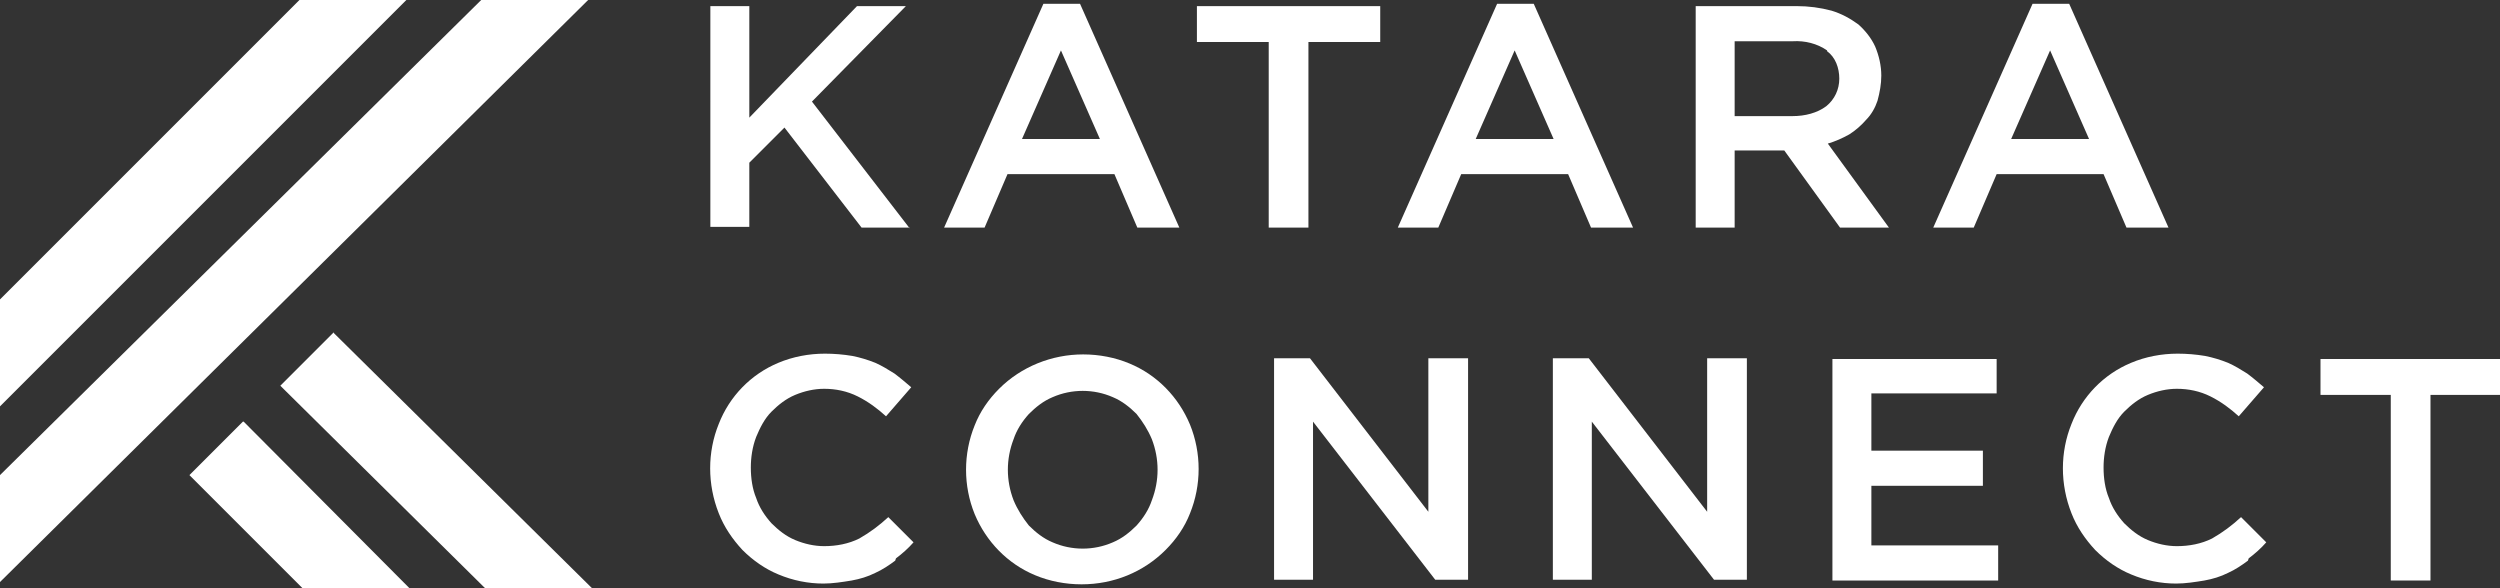
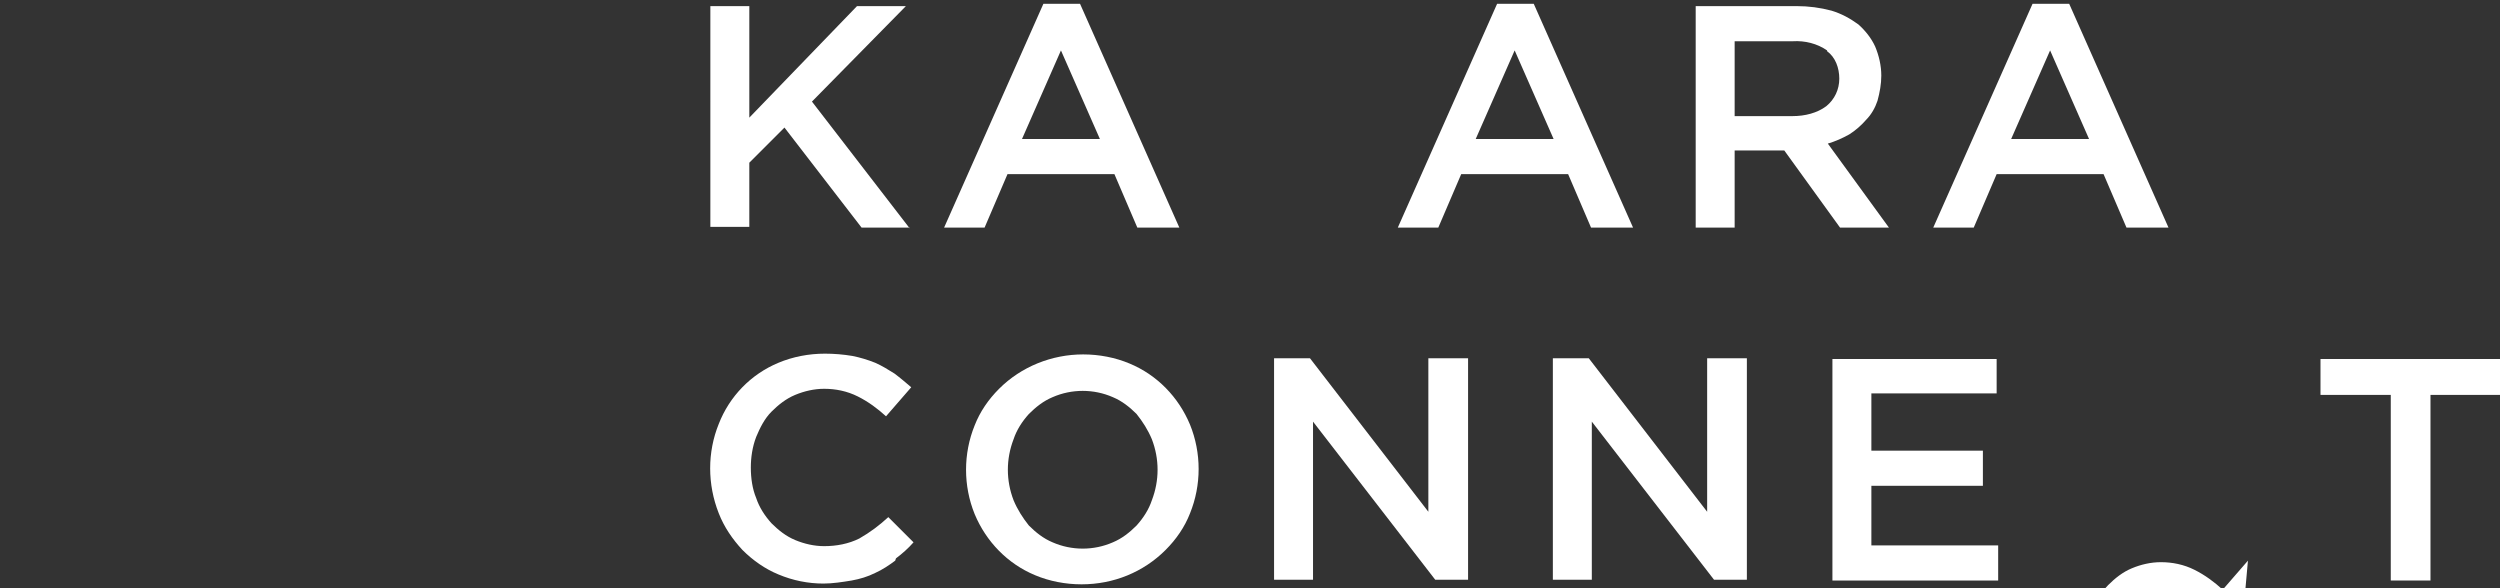
<svg xmlns="http://www.w3.org/2000/svg" viewBox="0 0 327.3 77" id="Layer_1">
  <rect x="0" y="0" width="327.3" height="77" fill="#333333" stroke="none" />
  <defs>
    <style>.cls-1{fill-rule:evenodd;}.cls-1,.cls-2{fill:#fff;}</style>
  </defs>
-   <path d="M0,76.2L77,0h-14L0,62.2v14ZM0,53.2v-14L39.2,0h14S0,53.2,0,53.2ZM43.7,43.6l33.8,33.4h-14l-26.8-26.5s7-7,7-7ZM31.9,55.2l21.7,21.8h-14l-14.8-14.8,7-7Z" class="cls-1" />
  <path d="M119.1,29.8h-6.3l-10.1-13.1-4.6,4.6v8.4h-5.1V.8h5.1v14.6L112.2.8h6.4l-12.3,12.5,12.8,16.6Z" class="cls-2" />
  <path d="M154.4,29.8h-5.5l-3-7h-14l-3,7h-5.3L136.6.5h4.8l13,29.3ZM138.9,6.6l-5.1,11.6h10.2l-5.1-11.6Z" class="cls-2" />
-   <path d="M171.3,29.8h-5.2V5.5h-9.4V.8h24v4.7h-9.4v24.3Z" class="cls-2" />
  <path d="M213.8,29.8h-5.5l-3-7h-14l-3,7h-5.3L196,.5h4.8l13,29.3ZM198.3,6.6l-5.1,11.6h10.2l-5.1-11.6Z" class="cls-2" />
  <path d="M240.9,29.8l-7.3-10.1h-6.5v10.1h-5.1V.8h13.2c1.6,0,3.1.2,4.6.6,1.3.4,2.4,1,3.5,1.8.9.8,1.7,1.8,2.2,2.9.5,1.2.8,2.5.8,3.8,0,1.1-.2,2.2-.5,3.3-.3.9-.8,1.8-1.5,2.5-.6.7-1.4,1.4-2.2,1.9-.9.5-1.8.9-2.8,1.2l8,11h-6.1ZM239.2,6.6c-1.3-.9-2.9-1.3-4.5-1.2h-7.6v9.8h7.6c1.6,0,3.2-.4,4.4-1.3,1.1-.9,1.7-2.2,1.7-3.6,0-1.4-.5-2.8-1.6-3.6Z" class="cls-2" />
  <path d="M283.9,29.8h-5.5l-3-7h-14l-3,7h-5.3l13-29.3h4.8l13,29.3ZM268.4,6.6l-5.1,11.6h10.2l-5.1-11.6Z" class="cls-2" />
  <path d="M117.2,73.4c-.8.6-1.7,1.2-2.6,1.6-1,.5-2,.8-3.1,1-1.2.2-2.5.4-3.7.4-2,0-4-.4-5.9-1.2-1.7-.7-3.3-1.8-4.7-3.2-1.3-1.4-2.4-3-3.1-4.8-1.5-3.8-1.5-8,0-11.7,1.4-3.6,4.2-6.5,7.8-8,1.9-.8,4-1.2,6.1-1.2,1.2,0,2.4.1,3.6.3,1,.2,2,.5,3,.9.9.4,1.7.9,2.5,1.4.8.6,1.5,1.2,2.2,1.8l-3.3,3.8c-1.1-1-2.3-1.9-3.7-2.6-1.4-.7-2.9-1-4.4-1-1.3,0-2.6.3-3.8.8-1.2.5-2.2,1.3-3.1,2.2-.9.9-1.5,2.1-2,3.3-.5,1.3-.7,2.7-.7,4,0,1.4.2,2.8.7,4,.4,1.2,1.1,2.3,2,3.3.9.9,1.9,1.7,3.1,2.2,1.2.5,2.5.8,3.8.8,1.6,0,3.2-.3,4.6-1,1.4-.8,2.6-1.7,3.8-2.8l3.3,3.3c-.7.8-1.5,1.5-2.3,2.1Z" class="cls-2" />
  <path d="M155.8,67.2c-.7,1.8-1.8,3.4-3.2,4.8-2.9,2.9-6.8,4.5-11,4.5-2.1,0-4.2-.4-6.1-1.2-3.6-1.5-6.4-4.4-7.9-8-1.5-3.7-1.5-7.9,0-11.6.7-1.8,1.8-3.4,3.2-4.8,2.9-2.9,6.9-4.5,11-4.5,2.1,0,4.2.4,6.1,1.2,3.6,1.5,6.4,4.4,7.9,8,1.5,3.7,1.5,7.9,0,11.6h0ZM150.8,57.5c-.5-1.2-1.2-2.3-2-3.3-.9-.9-1.9-1.7-3.1-2.2-2.5-1.1-5.4-1.1-7.9,0-1.2.5-2.2,1.3-3.1,2.2-.9,1-1.6,2.1-2,3.3-1,2.6-1,5.4,0,8,.5,1.2,1.2,2.3,2,3.3.9.9,1.9,1.7,3.1,2.2,2.5,1.1,5.4,1.1,7.9,0,1.2-.5,2.2-1.3,3.1-2.2.9-1,1.6-2.1,2-3.3,1-2.6,1-5.4,0-8Z" class="cls-2" />
  <path d="M187.1,46.9h5.1v29h-4.3l-16-20.7v20.7h-5.1v-29h4.7l15.5,20.1v-20.1Z" class="cls-2" />
  <path d="M223.6,46.9h5.1v29h-4.3l-16-20.7v20.7h-5.1v-29h4.7l15.5,20.1v-20.1Z" class="cls-2" />
  <path d="M261.4,51.5h-16.4v7.5h14.6v4.6h-14.6v7.8h16.6v4.6h-21.7v-29h21.5v4.6Z" class="cls-2" />
-   <path d="M294.3,73.4c-.8.6-1.7,1.2-2.6,1.6-1,.5-2,.8-3.1,1-1.2.2-2.5.4-3.7.4-2,0-4-.4-5.9-1.2-1.7-.7-3.3-1.8-4.7-3.2-1.3-1.4-2.4-3-3.1-4.8-1.5-3.8-1.5-8,0-11.7,1.4-3.6,4.2-6.5,7.8-8,1.9-.8,4-1.2,6.1-1.2,1.2,0,2.4.1,3.6.3,1,.2,2,.5,3,.9.9.4,1.7.9,2.5,1.4.8.6,1.5,1.2,2.2,1.8l-3.3,3.8c-1.1-1-2.3-1.9-3.7-2.6-1.4-.7-2.9-1-4.4-1-1.3,0-2.6.3-3.8.8-1.2.5-2.2,1.3-3.1,2.2-.9.9-1.5,2.1-2,3.3-.5,1.3-.7,2.7-.7,4,0,1.4.2,2.8.7,4,.4,1.2,1.1,2.3,2,3.3.9.9,1.9,1.7,3.1,2.2,1.2.5,2.5.8,3.8.8,1.6,0,3.2-.3,4.6-1,1.4-.8,2.6-1.7,3.8-2.8l3.3,3.3c-.7.8-1.5,1.5-2.3,2.1Z" class="cls-2" />
+   <path d="M294.3,73.4l-3.3,3.8c-1.1-1-2.3-1.9-3.7-2.6-1.4-.7-2.9-1-4.4-1-1.3,0-2.6.3-3.8.8-1.2.5-2.2,1.3-3.1,2.2-.9.9-1.5,2.1-2,3.3-.5,1.3-.7,2.7-.7,4,0,1.4.2,2.8.7,4,.4,1.2,1.1,2.3,2,3.3.9.9,1.9,1.7,3.1,2.2,1.2.5,2.5.8,3.8.8,1.6,0,3.2-.3,4.6-1,1.4-.8,2.6-1.7,3.8-2.8l3.3,3.3c-.7.8-1.5,1.5-2.3,2.1Z" class="cls-2" />
  <path d="M318.1,76h-5.1v-24.3h-9.2v-4.7h23.6v4.7h-9.2v24.3Z" class="cls-2" />
</svg>